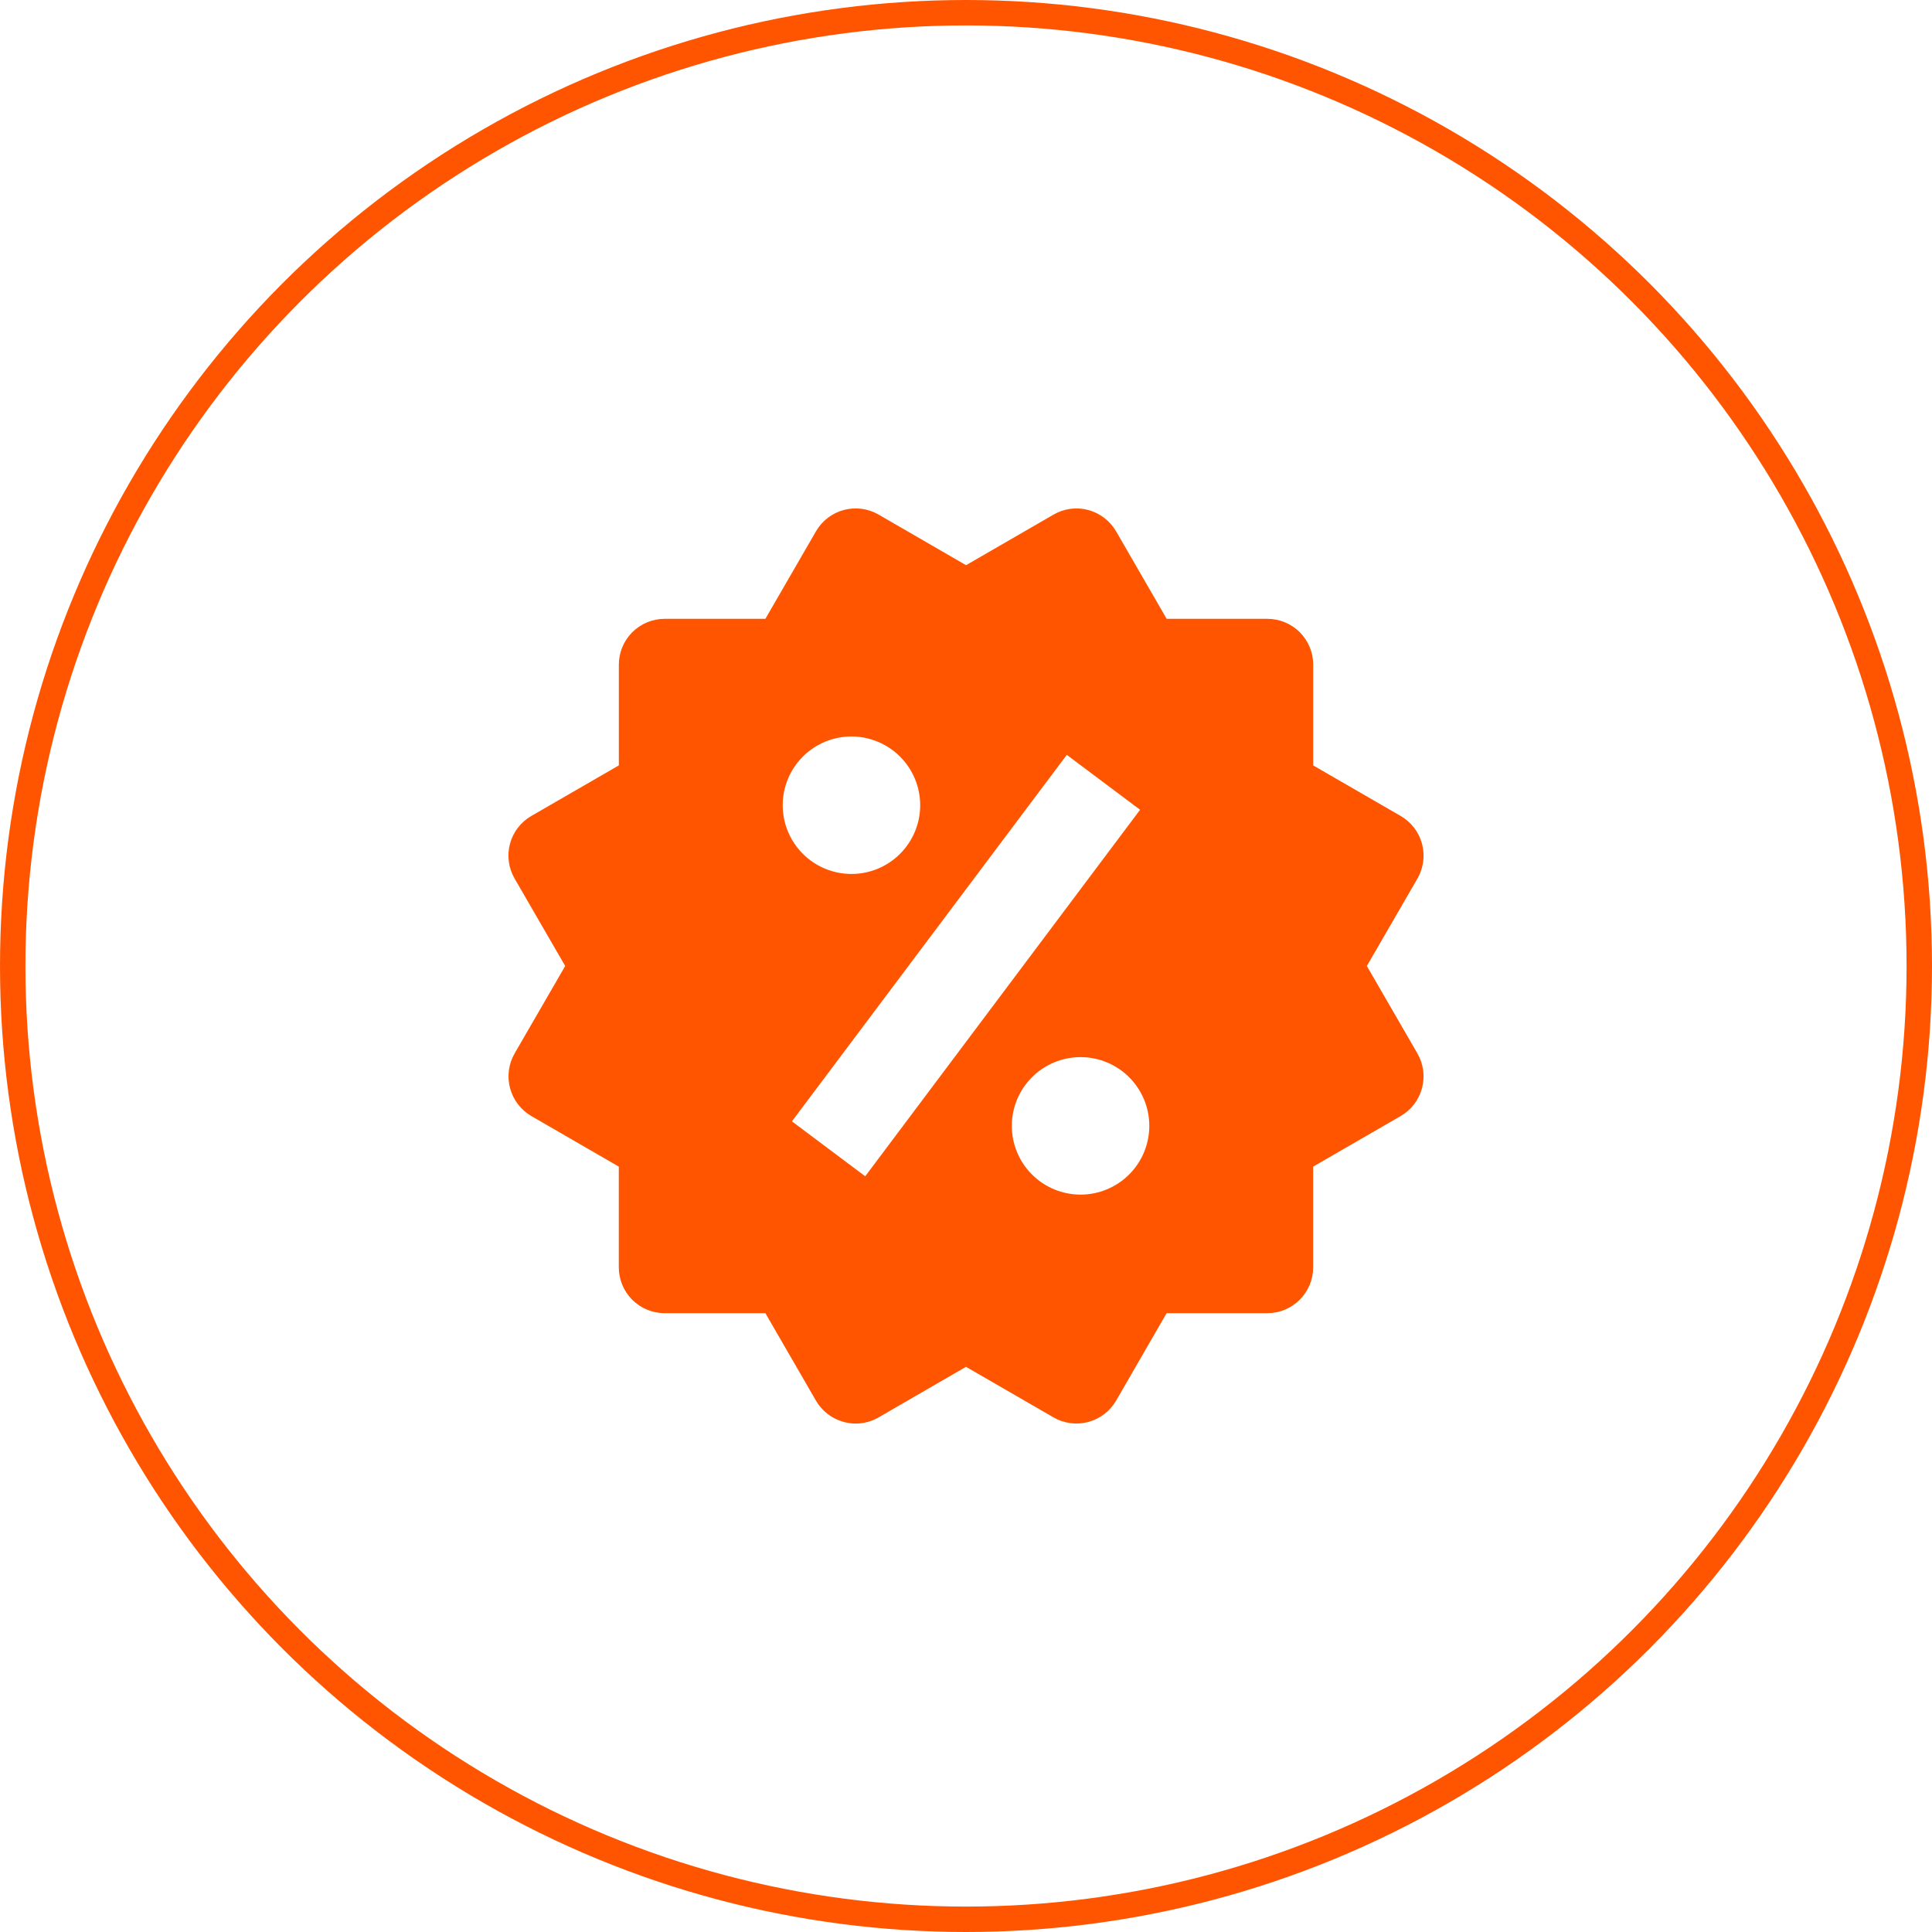
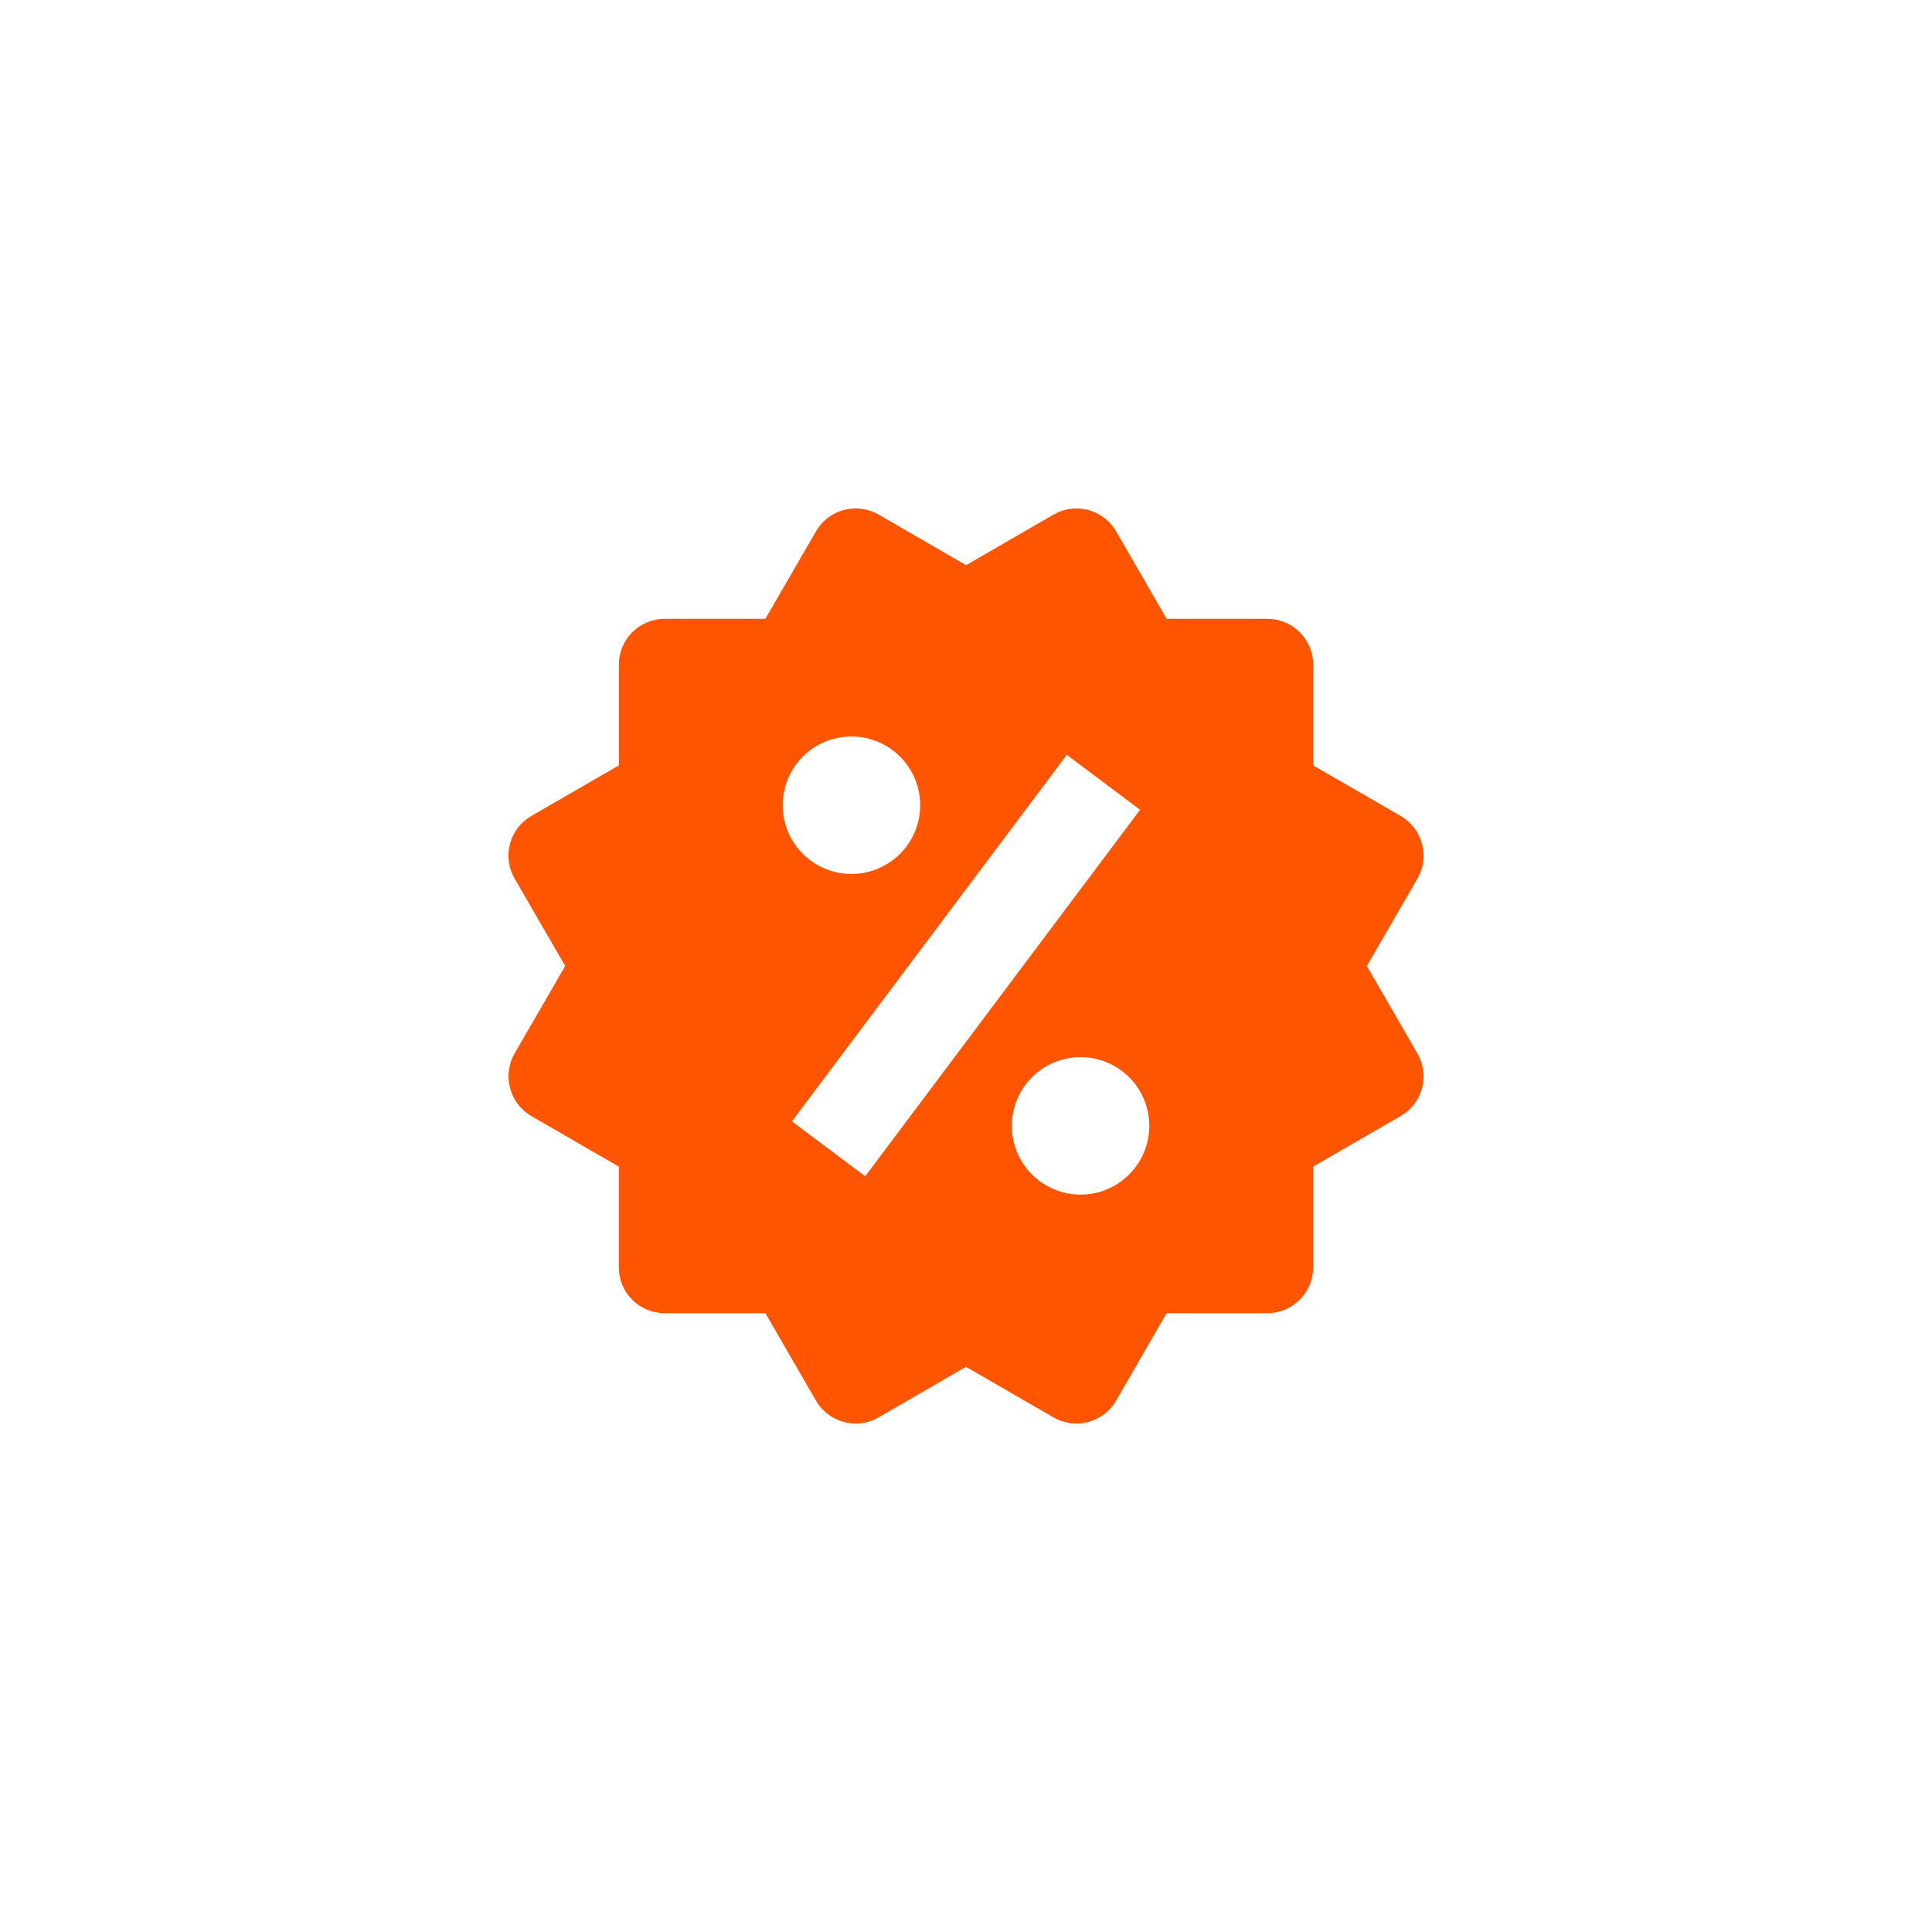
<svg xmlns="http://www.w3.org/2000/svg" width="152" height="152" viewBox="0 0 152 152" fill="none">
  <path d="M107.537 76L111.516 69.123C111.994 68.296 112.125 67.312 111.878 66.389C111.631 65.466 111.028 64.678 110.201 64.199L103.317 60.22V52.291C103.317 51.335 102.937 50.418 102.261 49.742C101.585 49.066 100.668 48.686 99.712 48.686H91.787L87.811 41.806C87.331 40.98 86.545 40.377 85.624 40.126C85.166 40.002 84.689 39.97 84.22 40.032C83.75 40.094 83.297 40.248 82.888 40.486L76.004 44.466L69.12 40.483C68.292 40.005 67.308 39.875 66.385 40.123C65.462 40.37 64.674 40.974 64.197 41.802L60.217 48.686H52.292C51.336 48.686 50.419 49.066 49.743 49.742C49.067 50.418 48.688 51.335 48.688 52.291V60.217L41.803 64.196C41.393 64.432 41.033 64.747 40.744 65.123C40.456 65.499 40.244 65.928 40.122 66.386C39.999 66.844 39.969 67.321 40.032 67.791C40.095 68.261 40.25 68.713 40.488 69.123L44.467 76L40.488 82.877C40.012 83.705 39.883 84.688 40.129 85.611C40.375 86.534 40.975 87.322 41.8 87.804L48.684 91.783V99.709C48.684 100.665 49.064 101.582 49.74 102.258C50.416 102.934 51.332 103.314 52.288 103.314H60.217L64.197 110.198C64.516 110.743 64.971 111.196 65.518 111.512C66.066 111.828 66.686 111.996 67.318 112C67.945 112 68.568 111.834 69.124 111.513L76 107.534L82.884 111.513C83.712 111.991 84.695 112.12 85.618 111.874C86.541 111.627 87.329 111.024 87.808 110.198L91.783 103.314H99.709C100.665 103.314 101.581 102.934 102.257 102.258C102.933 101.582 103.313 100.665 103.313 99.709V91.783L110.197 87.804C110.607 87.567 110.966 87.252 111.255 86.876C111.543 86.5 111.754 86.071 111.876 85.613C111.998 85.156 112.029 84.678 111.967 84.209C111.904 83.74 111.75 83.287 111.513 82.877L107.537 76ZM66.99 57.942C68.424 57.943 69.799 58.513 70.813 59.528C71.827 60.542 72.397 61.918 72.396 63.352C72.396 64.787 71.825 66.162 70.811 67.176C69.796 68.19 68.421 68.759 66.986 68.759C65.552 68.758 64.177 68.188 63.163 67.174C62.149 66.159 61.579 64.783 61.58 63.349C61.58 61.914 62.151 60.539 63.165 59.525C64.18 58.511 65.555 57.942 66.99 57.942V57.942ZM68.071 92.544L62.304 88.222L83.93 59.388L89.696 63.709L68.071 92.544ZM85.011 93.986C84.301 93.985 83.597 93.845 82.941 93.573C82.285 93.301 81.689 92.903 81.187 92.4C80.685 91.898 80.287 91.302 80.016 90.645C79.744 89.989 79.604 89.286 79.605 88.576C79.605 87.865 79.745 87.162 80.017 86.506C80.289 85.85 80.687 85.254 81.19 84.752C81.692 84.25 82.288 83.852 82.945 83.58C83.601 83.308 84.304 83.169 85.014 83.169C86.449 83.169 87.824 83.74 88.838 84.754C89.852 85.769 90.421 87.145 90.421 88.579C90.42 90.013 89.85 91.389 88.835 92.403C87.821 93.417 86.445 93.986 85.011 93.986V93.986Z" fill="#FF5500" />
-   <circle cx="76" cy="76" r="75" stroke="#FF5500" stroke-width="2" />
</svg>